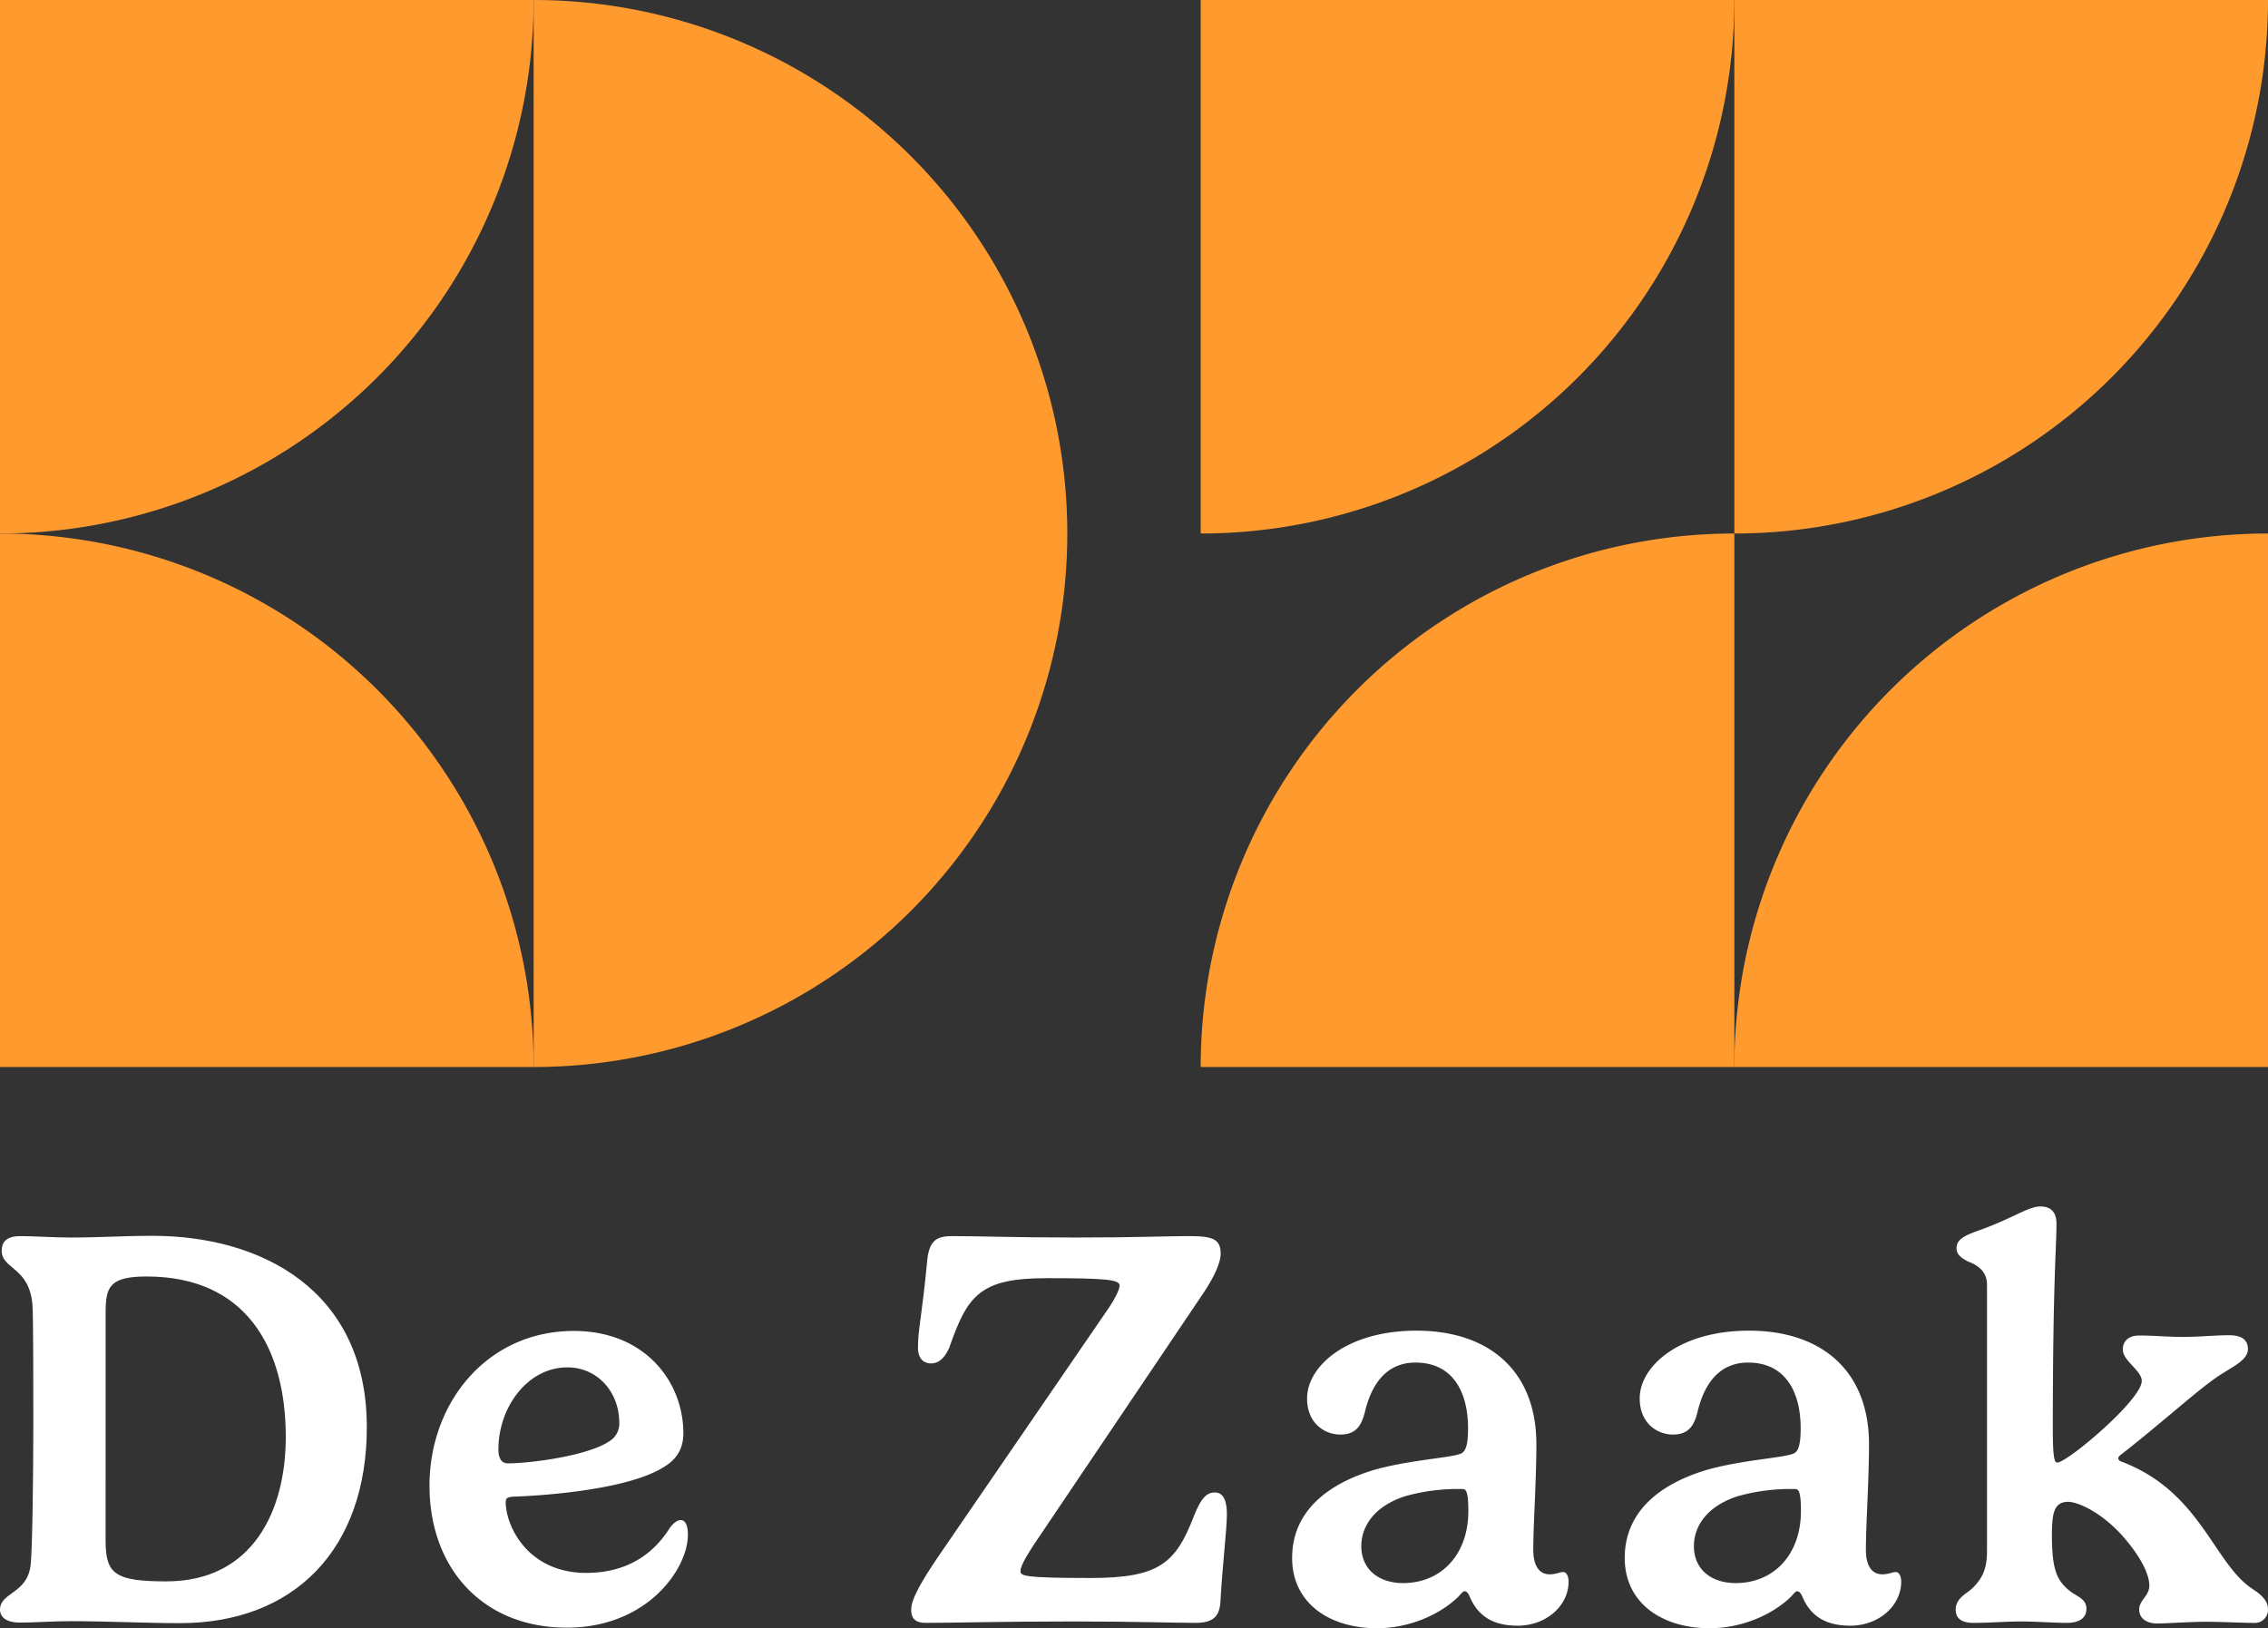
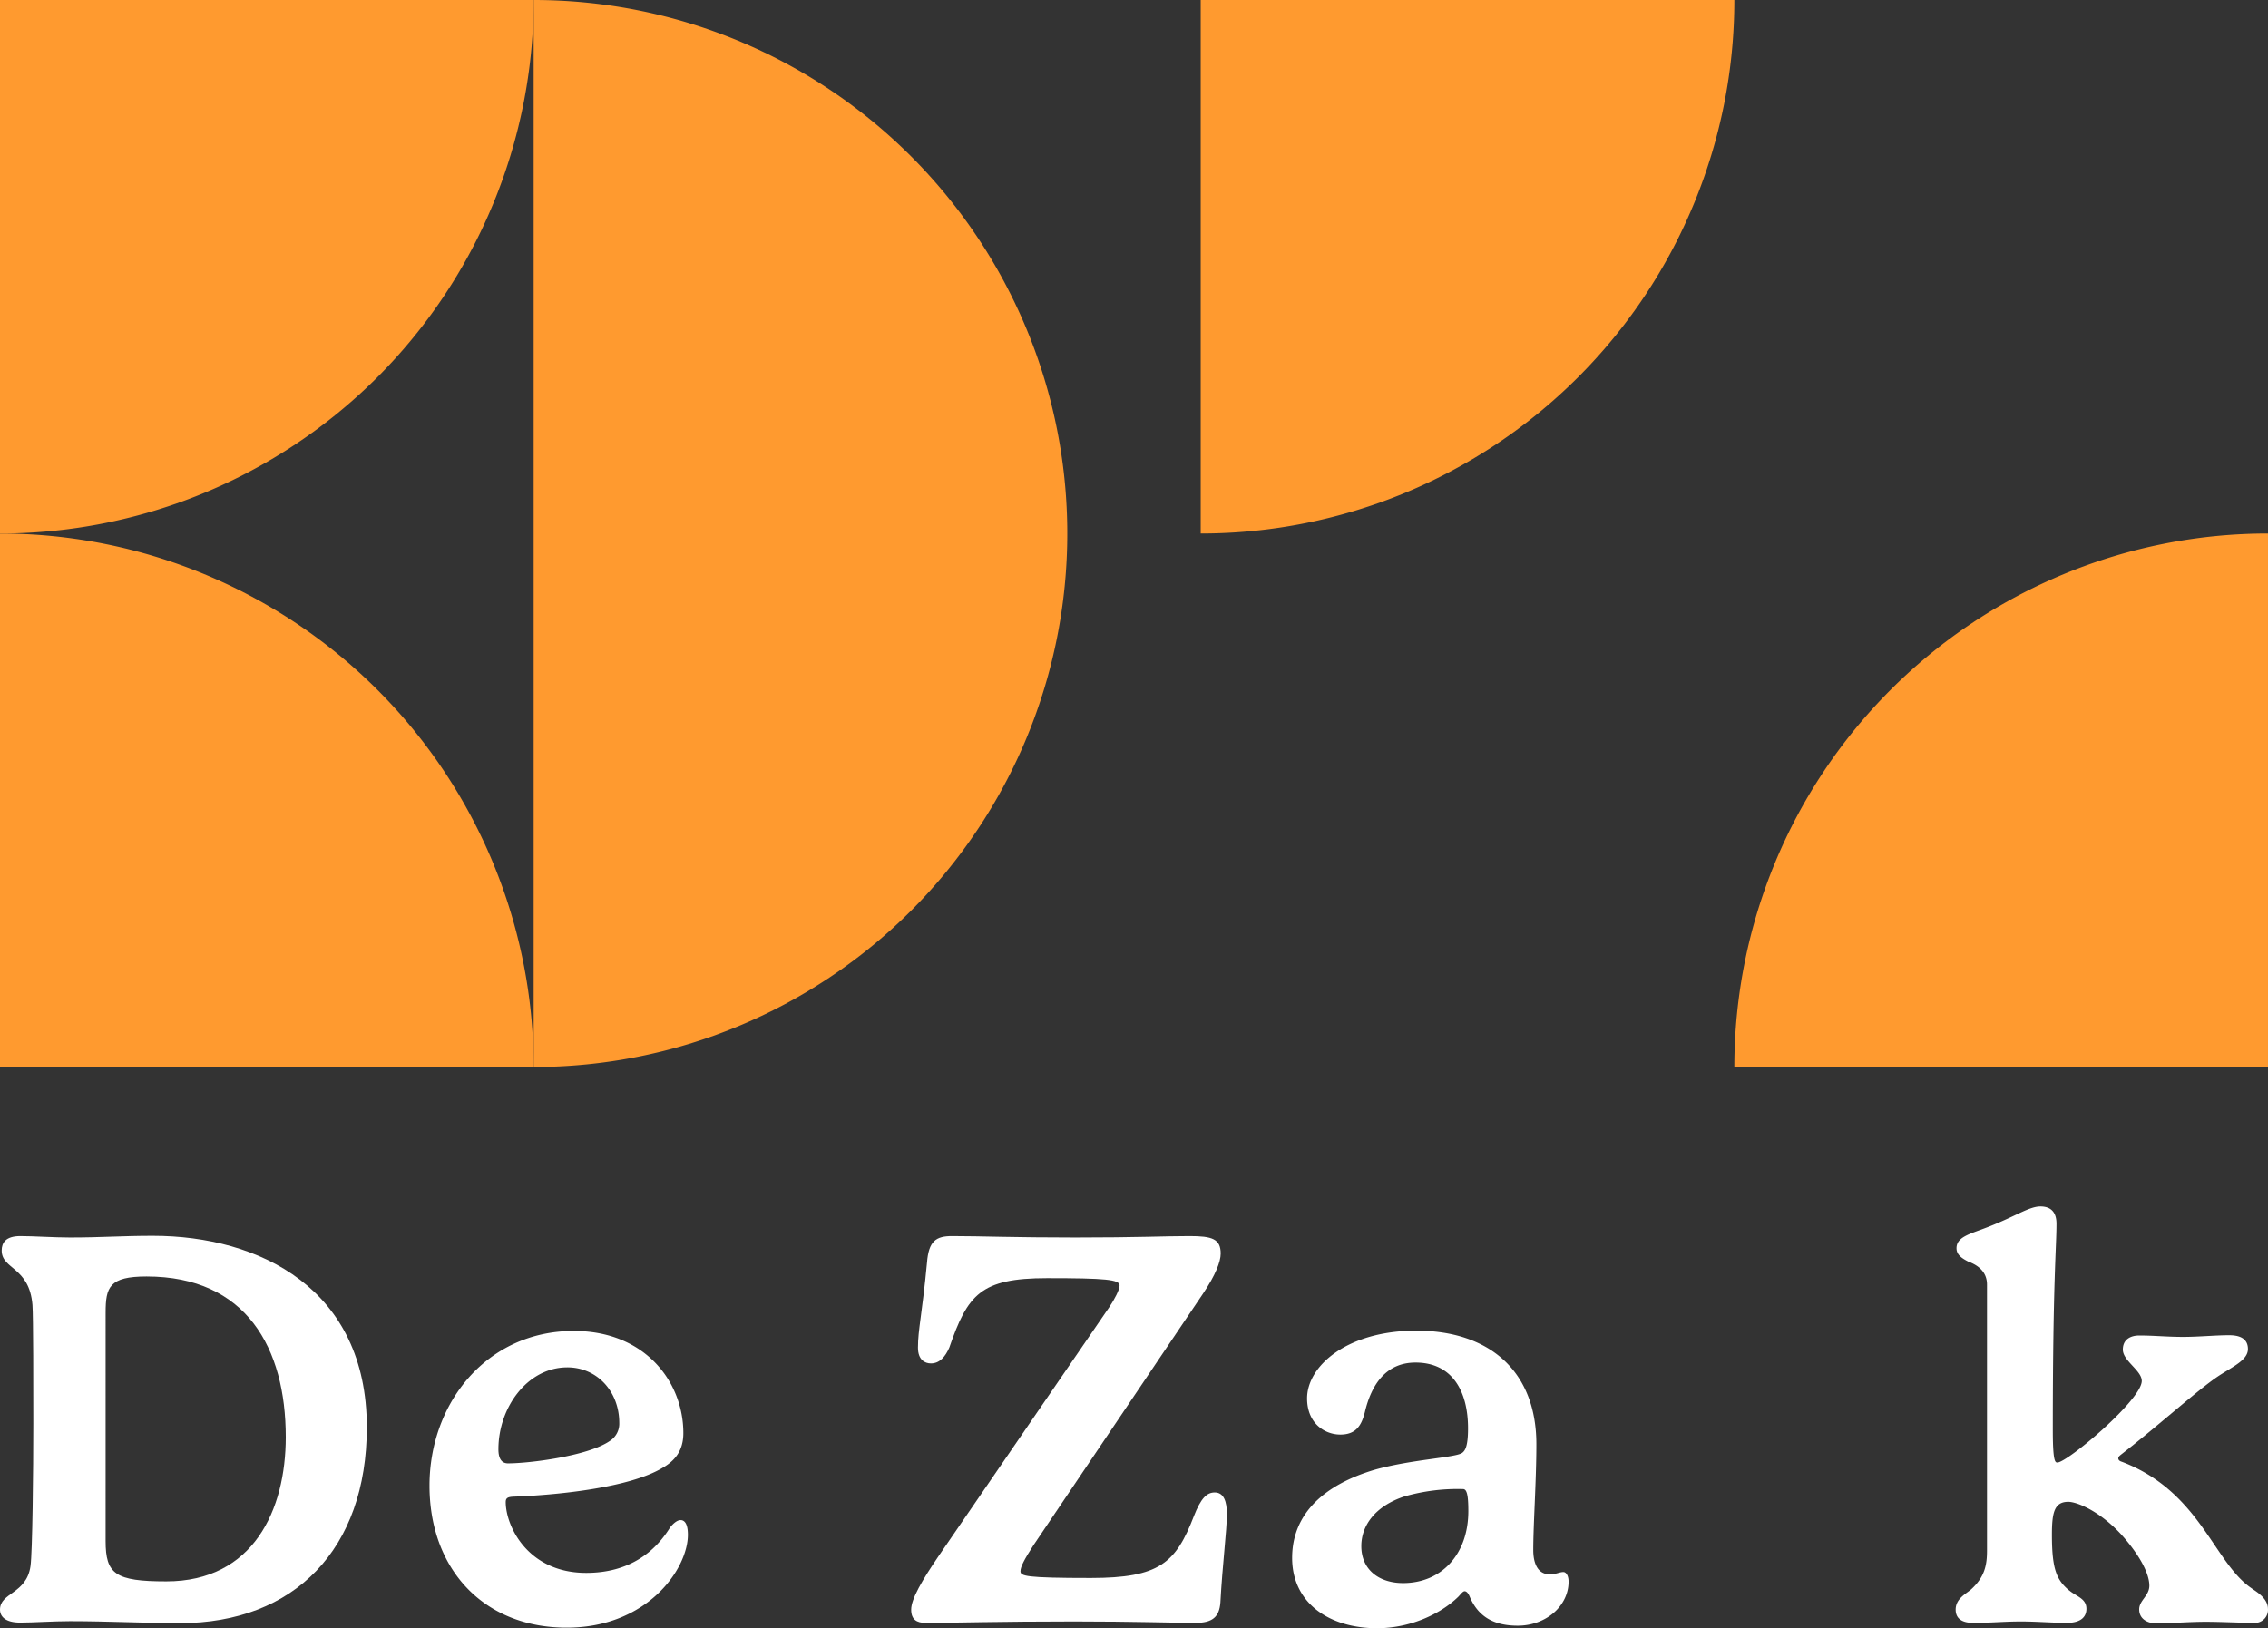
<svg xmlns="http://www.w3.org/2000/svg" width="627.264" height="450.442" viewBox="0 0 627.264 450.442">
  <rect x="0" y="0" width="627.264" height="450.442" fill="#333333" stroke="none" />
  <g id="Group_120" data-name="Group 120" transform="translate(-7179 719)">
    <path id="Path_174" data-name="Path 174" d="M42.251,347.462c29.679,0,59.2,14.761,59.2,52.952,0,33.661-19.994,54.2-51.7,54.2-9.216,0-20.071-.546-30.38-.546-4.608,0-10.075.39-13.823.39-3.984,0-5.546-1.639-5.546-3.591,0-4.764,7.341-4.3,8.435-12.028.546-3.826.78-26.476.78-39.518,0-9.217,0-29.679-.234-32.724C8.122,355.975.468,356.834.468,351.524c0-2.11,1.093-3.984,5.155-3.984,3.749,0,9.293.391,13.746.391,8.591,0,14.448-.468,22.883-.468M29.209,431.888c0,9.138,2.656,11.168,16.791,11.168,24.055,0,33.037-19.759,33.037-39.909,0-24.679-10.935-44.439-38.5-44.439-10.309,0-11.324,2.967-11.324,10Z" transform="translate(7179 -724.579)" fill="#fff" />
    <path id="Path_175" data-name="Path 175" d="M143.838,420.056c-1.484.079-2.03.391-2.03,1.484,0,6.639,6.092,19.6,22.258,19.6,11.95,0,19.057-5.857,23.2-12.575.86-1.093,1.953-2.03,2.89-2.03,1.25,0,2.031,1.25,2.031,4.062,0,9.45-11.246,25.695-33.505,25.695-23.117,0-37.956-16.324-37.956-39.285s15.932-42.8,39.909-42.8c19.76,0,30.3,14.136,30.3,28.272,0,4.843-2.343,7.655-5.78,9.606-9.293,5.623-29.99,7.576-41.315,7.967m15-35.769c-11.012,0-19.056,11.09-19.056,22.648,0,2.422.781,3.905,2.655,3.905,5.936,0,22.1-2.031,28.116-6.17a5.649,5.649,0,0,0,2.656-5c0-8.747-6.169-15.385-14.37-15.385" transform="translate(7177.062 -725.009)" fill="#fff" />
    <path id="Path_176" data-name="Path 176" d="M334.3,425.017c1.952-5,3.592-6.56,5.78-6.56,2.5,0,3.358,2.5,3.358,6.013,0,4.3-1.25,14.136-1.8,24.446-.312,4.061-2.265,5.623-6.872,5.623-5.623,0-17.183-.392-33.505-.392-21.009,0-32.958.392-41.158.392-2.421,0-3.983-.86-3.983-3.671,0-2.968,3.045-8.122,7.5-14.683l47.328-69.039c1.406-2.109,2.812-4.764,2.812-5.936,0-1.639-3.828-2.03-20.071-2.03-18.353,0-21.946,4.529-27.023,19.211-1.093,2.5-2.655,4.375-5.076,4.375-1.64,0-3.592-.938-3.592-4.375,0-5,1.171-9.372,2.5-23.507.468-6.013,2.5-7.342,6.951-7.342,8.278,0,16.558.392,34.129.392,17.494,0,24.29-.392,31.553-.392,6.247,0,8.591.782,8.591,4.843,0,2.265-1.484,6.013-4.843,11.011l-46.937,69.666c-2.5,3.9-3.593,5.935-3.593,7.185,0,1.327,1.251,1.874,19.448,1.874,18.978,0,23.507-4.139,28.506-17.1" transform="translate(7174.887 -724.581)" fill="#fff" />
    <path id="Path_177" data-name="Path 177" d="M410.212,407.949c.859-.624,1.64-1.873,1.64-6.794,0-10.075-4.218-18.2-14.527-18.2-8.357,0-12.262,6.405-13.98,13.59-.937,3.828-2.5,6.326-6.794,6.326-4.374,0-9.217-3.123-9.217-10,0-8.98,11.09-18.743,30.225-18.743,20.15,0,33.192,11.168,33.192,31.4,0,10.153-.859,22.18-.859,29.287,0,3.437,1.093,6.716,4.53,6.716,1.874,0,2.656-.625,3.827-.625.625,0,1.406.859,1.406,2.656,0,6.716-6.248,12.183-14.059,12.183-6.638,0-11.011-2.5-13.355-8.2-.312-.7-.78-1.328-1.327-1.328s-1.172.938-1.8,1.562c-5.077,4.92-13.512,8.669-22.415,8.669C373.5,456.45,363.2,449.5,363.2,437c0-12.262,8.9-20.228,22.726-24.367,10.153-2.89,22.415-3.358,24.29-4.687m.234,10a53.627,53.627,0,0,0-16.167,2.031c-8.278,2.733-11.949,8.2-11.949,13.746,0,6.482,4.843,10.231,11.558,10.231,10.622,0,18.042-7.967,18.042-19.916,0-4.686-.468-6.092-1.484-6.092" transform="translate(7173.167 -725.008)" fill="#fff" />
-     <path id="Path_178" data-name="Path 178" d="M503.708,407.949c.859-.624,1.64-1.873,1.64-6.794,0-10.075-4.218-18.2-14.527-18.2-8.357,0-12.262,6.405-13.98,13.59-.937,3.828-2.5,6.326-6.794,6.326-4.374,0-9.217-3.123-9.217-10,0-8.98,11.09-18.743,30.225-18.743,20.15,0,33.192,11.168,33.192,31.4,0,10.153-.859,22.18-.859,29.287,0,3.437,1.093,6.716,4.53,6.716,1.874,0,2.656-.625,3.827-.625.625,0,1.406.859,1.406,2.656,0,6.716-6.248,12.183-14.059,12.183-6.638,0-11.011-2.5-13.355-8.2-.312-.7-.78-1.328-1.327-1.328s-1.172.938-1.8,1.562c-5.077,4.92-13.512,8.669-22.415,8.669-13.2,0-23.507-6.951-23.507-19.447,0-12.262,8.9-20.228,22.726-24.367,10.153-2.89,22.415-3.358,24.289-4.687m.234,10a53.627,53.627,0,0,0-16.167,2.031c-8.278,2.733-11.949,8.2-11.949,13.746,0,6.482,4.843,10.231,11.558,10.231,10.622,0,18.042-7.967,18.042-19.916,0-4.686-.468-6.092-1.484-6.092" transform="translate(7171.666 -725.008)" fill="#fff" />
    <path id="Path_179" data-name="Path 179" d="M581.109,445.423c1.874,1.64,4.763,2.187,4.763,5.077,0,2.03-1.249,3.905-5.467,3.905-3.514,0-8.669-.391-12.5-.391-4.687,0-8.358.391-13.355.391-3.749,0-4.842-1.719-4.842-3.671,0-2.969,2.733-4.3,4.216-5.546,3.827-3.436,4.452-6.794,4.452-10.777v-73.57c0-3.592-2.5-5.389-5.232-6.4-1.64-.859-3.2-1.8-3.2-3.671,0-3.279,3.982-3.983,9.059-6.014,7.341-2.889,11.09-5.544,14.136-5.544,2.811,0,4.451,1.484,4.451,4.764,0,6.56-1.015,16.244-1.015,57.013,0,8.669.625,9.059,1.25,9.059,2.733,0,23.352-17.338,23.352-22.571,0-2.889-5.233-5.545-5.233-8.669,0-2.968,2.343-3.9,4.53-3.9,4.061,0,7.81.391,12.1.391,4.218,0,9.138-.468,12.73-.468,2.344,0,5.234.546,5.234,3.826,0,3.125-4.375,4.921-8.436,7.654-5.544,3.75-16.322,13.512-26.476,21.4-.7.546-.937.78-.937,1.171,0,.468.39.781.937.938,21.79,8.279,25.383,27.96,36,35.067.625.546,4.451,2.5,4.451,5.623a3.619,3.619,0,0,1-3.67,3.905c-3.046,0-9.294-.313-13.511-.313-4.608,0-10.778.469-13.433.469-2.968,0-5-1.407-5-3.905s2.811-3.75,2.811-6.561c0-3.671-3.2-9.138-7.966-14.37-6.17-6.56-12.262-8.825-14.449-8.825-3.9,0-4.529,3.046-4.529,9.138,0,9.606,1.327,12.5,4.764,15.385" transform="translate(7170.174 -724.447)" fill="#fff" />
    <path id="Path_180" data-name="Path 180" d="M147.591,0A147.591,147.591,0,0,1,0,147.591V0Z" transform="translate(7179 -719)" fill="#ff9a2f" />
    <path id="Path_181" data-name="Path 181" d="M147.591,297.591A147.591,147.591,0,0,0,0,150V297.591Z" transform="translate(7179 -721.409)" fill="#ff9a2f" />
    <path id="Path_182" data-name="Path 182" d="M150,0V295.183A147.591,147.591,0,0,0,150,0" transform="translate(7176.592 -719)" fill="#ff9a2f" />
    <path id="Path_183" data-name="Path 183" d="M485.091,0A147.591,147.591,0,0,1,337.5,147.591V0Z" transform="translate(7173.58 -719)" fill="#ff9a2f" />
-     <path id="Path_184" data-name="Path 184" d="M635.091,0A147.591,147.591,0,0,1,487.5,147.591V0Z" transform="translate(7171.172 -719)" fill="#ff9a2f" />
    <path id="Path_185" data-name="Path 185" d="M487.5,297.591A147.591,147.591,0,0,1,635.091,150V297.591Z" transform="translate(7171.172 -721.409)" fill="#ff9a2f" />
-     <path id="Path_186" data-name="Path 186" d="M337.5,297.591A147.591,147.591,0,0,1,485.091,150V297.591Z" transform="translate(7173.58 -721.409)" fill="#ff9a2f" />
  </g>
</svg>